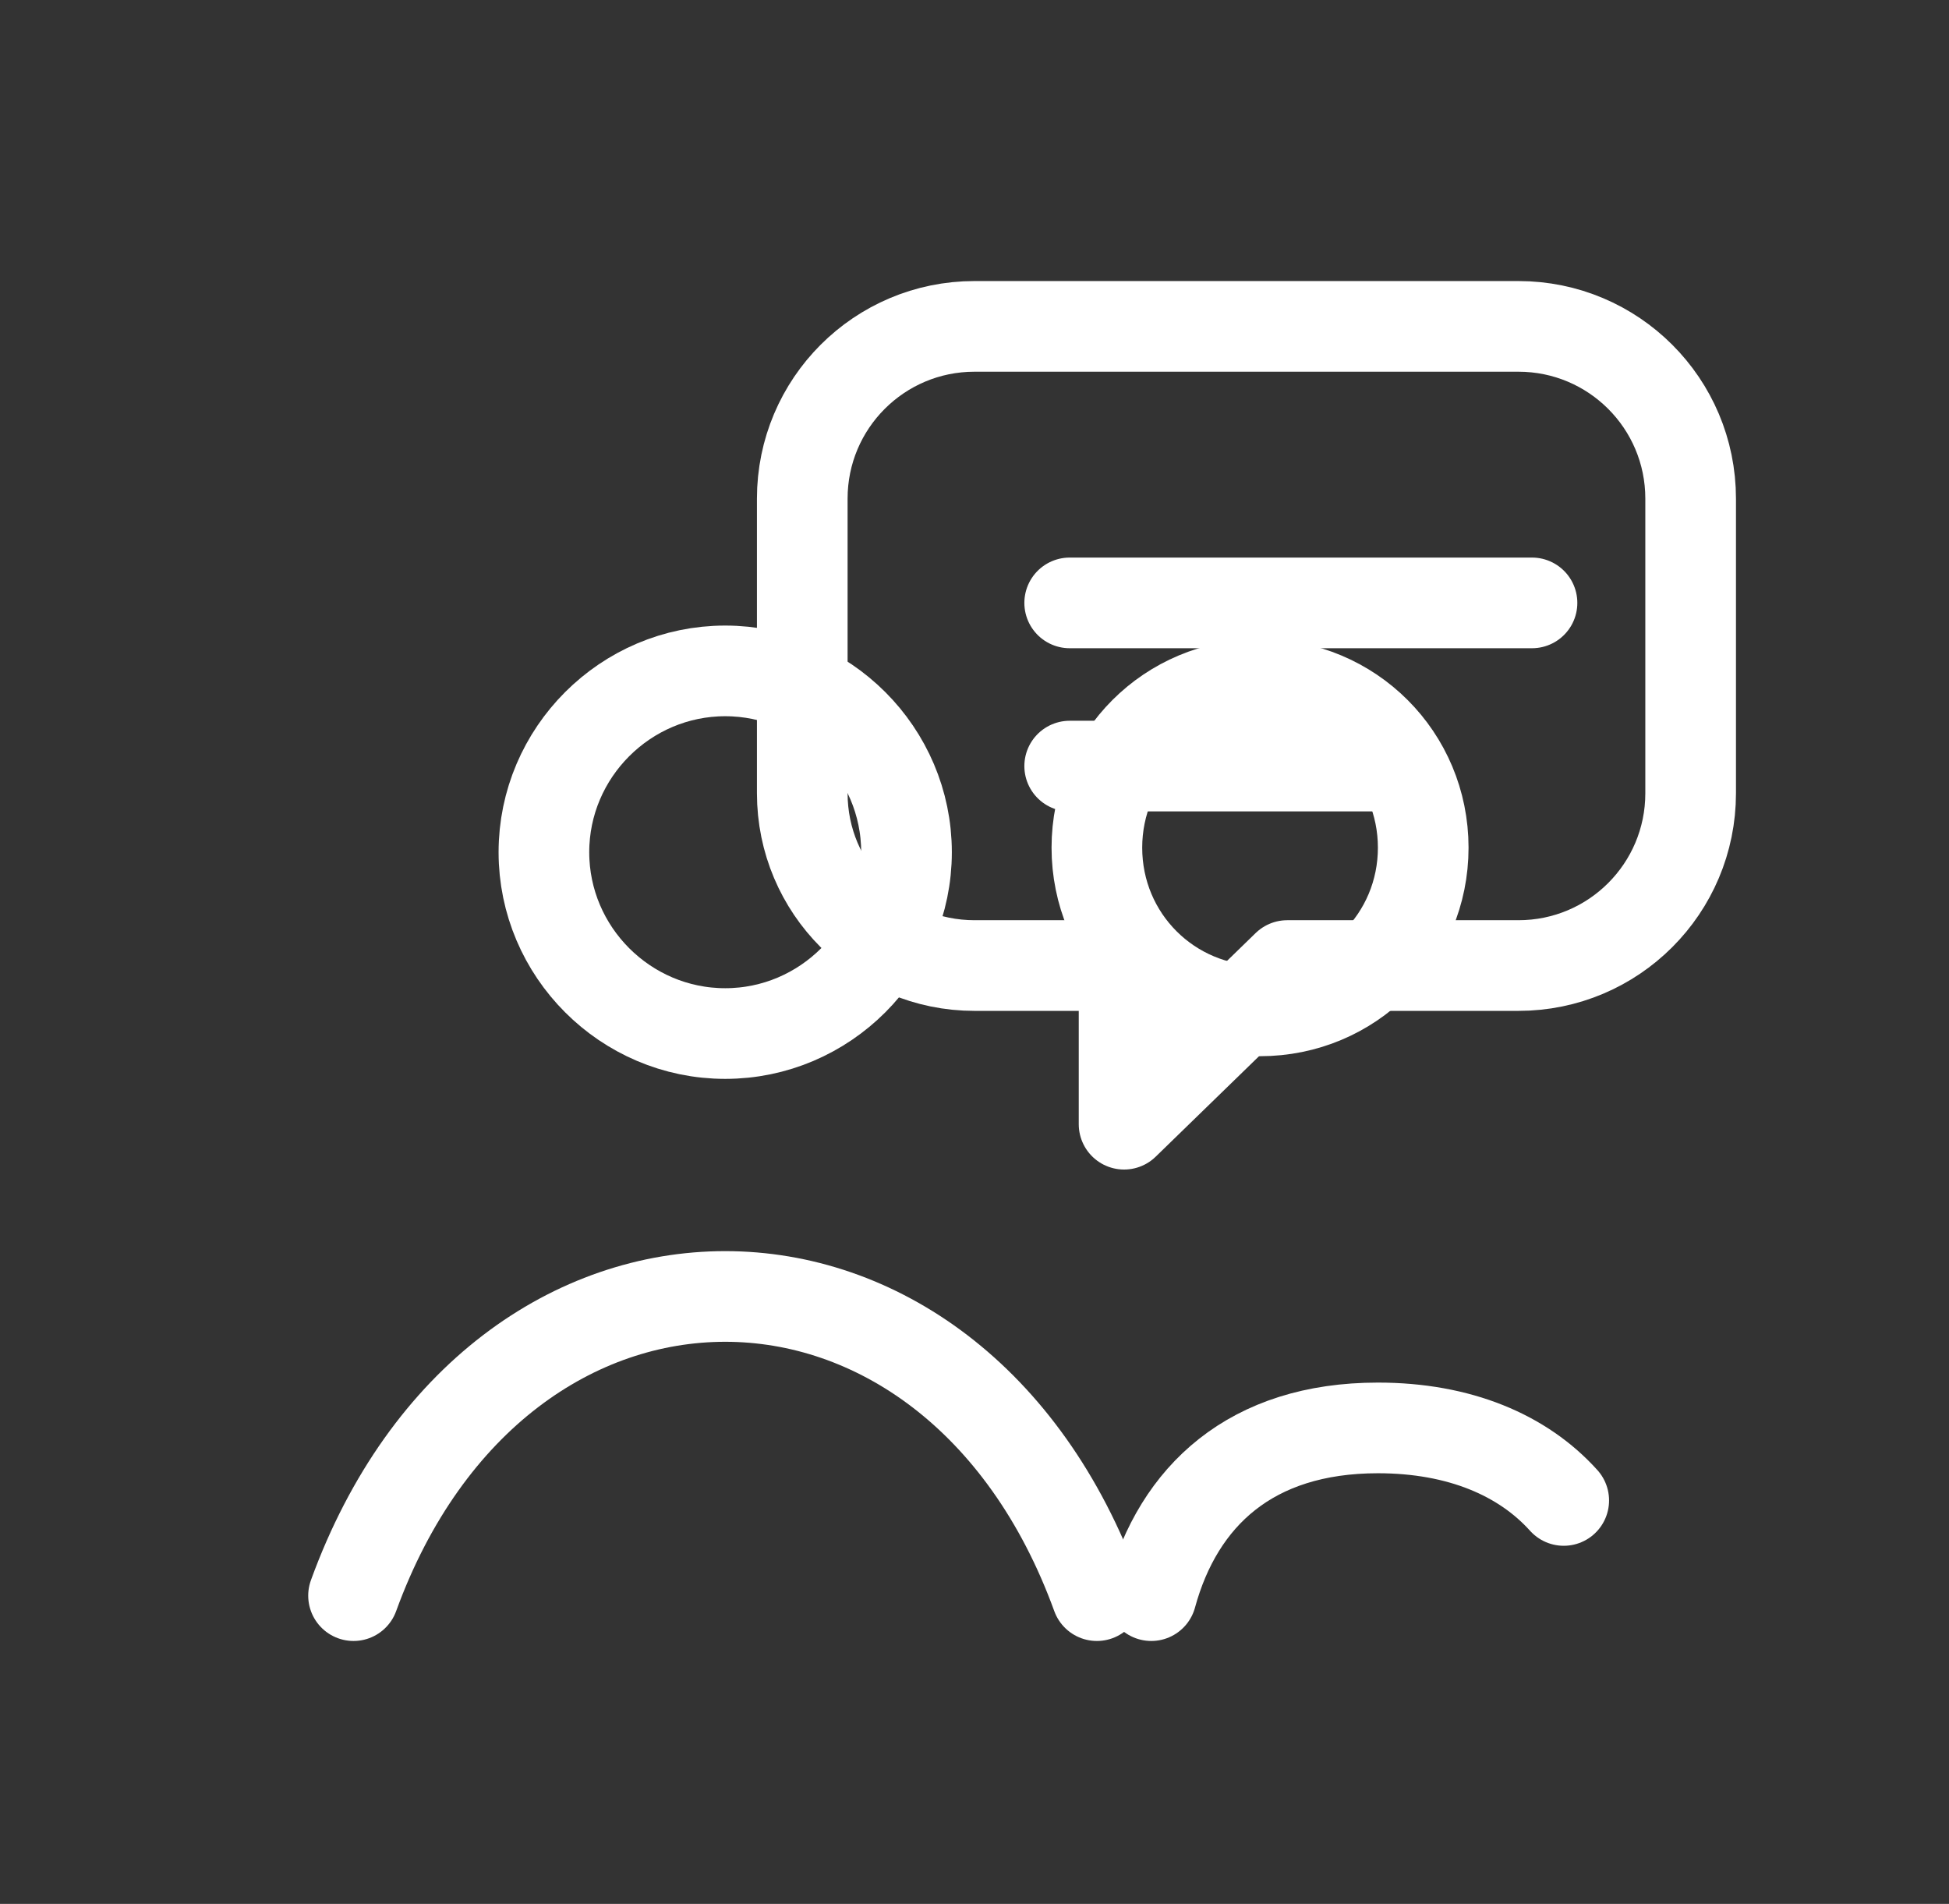
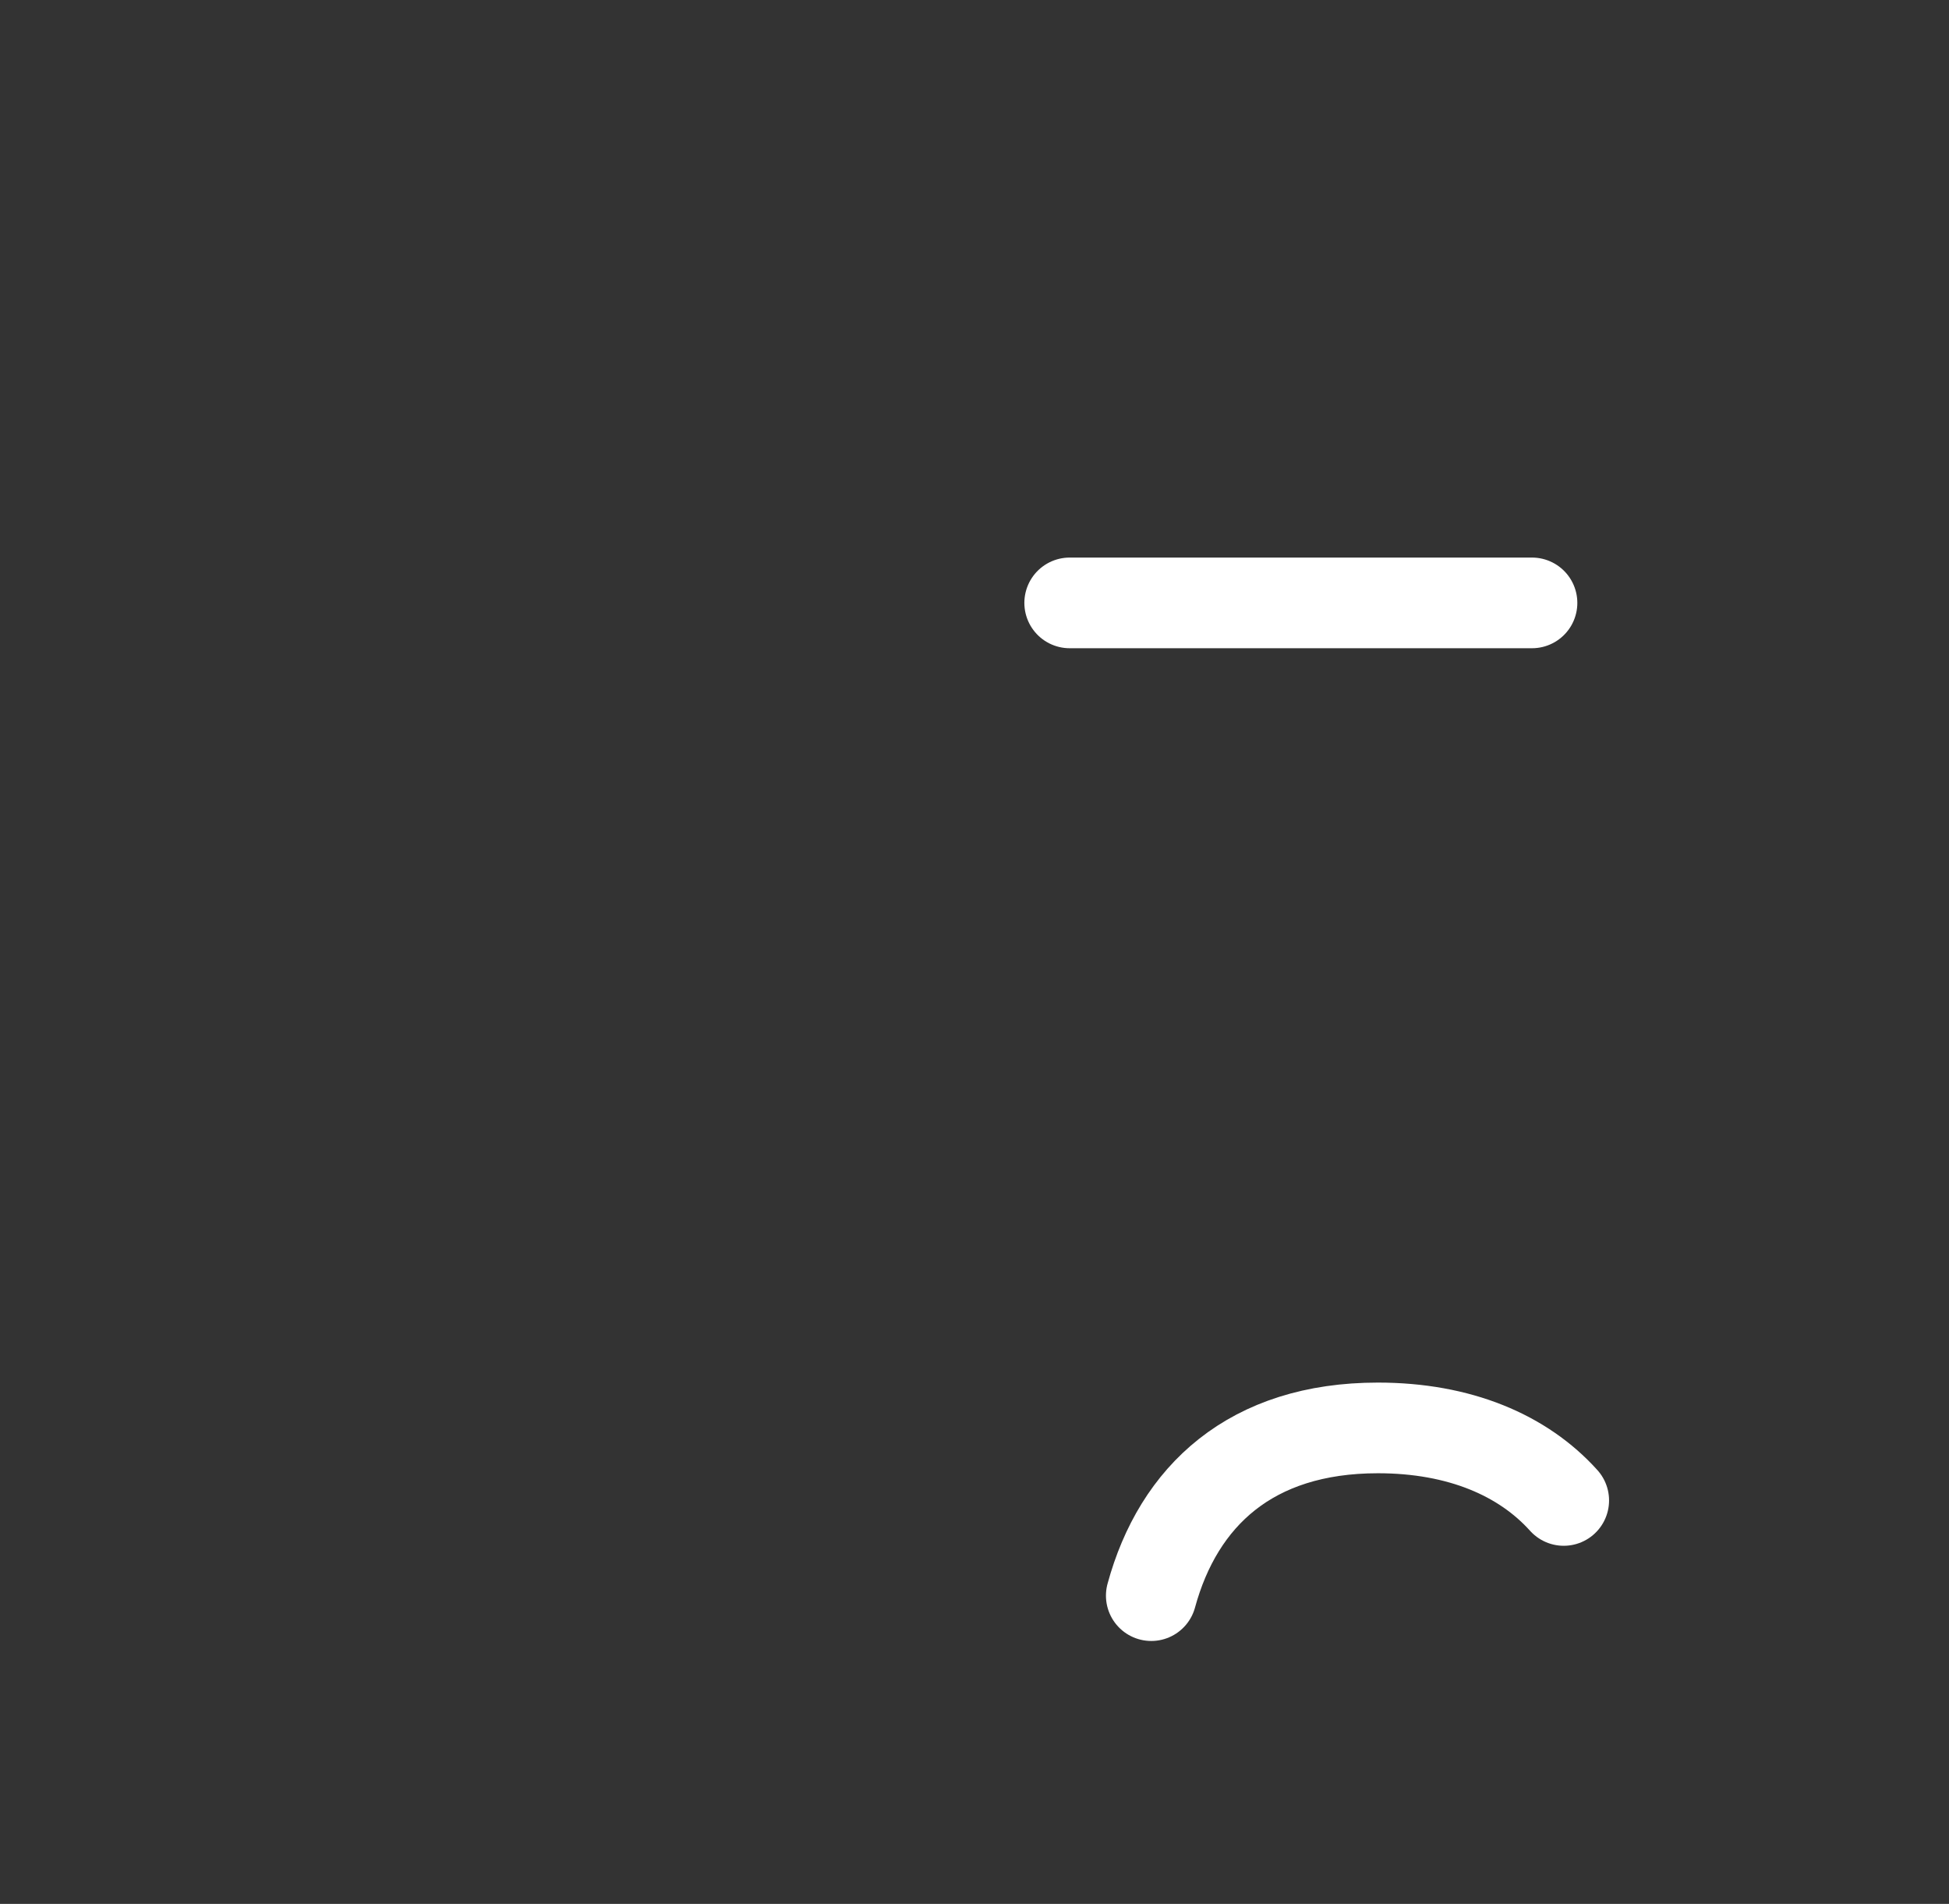
<svg xmlns="http://www.w3.org/2000/svg" width="43" height="42" viewBox="0 0 43 42" fill="none">
  <rect x="0" y="0" width="43" height="42" fill="#333333" stroke="none" />
  <g stroke="#fff" stroke-width="2" stroke-linecap="round" stroke-linejoin="round">
-     <path d="M16 22.8c2.2 0 4-1.8 4-4s-1.8-4-4-4-4 1.8-4 4 1.8 4 4 4Z" />
-     <path d="M27.8 22.3c2 0 3.6-1.6 3.6-3.6s-1.6-3.6-3.6-3.6-3.6 1.6-3.6 3.6 1.6 3.6 3.6 3.6Z" />
-     <path d="M7.8 35.2c1.6-4.4 4.9-6.6 8.2-6.6s6.6 2.2 8.2 6.6" />
    <path d="M25.4 35.2c.6-2.2 2.2-3.7 5-3.7 1.8 0 3.2.6 4.1 1.6" />
-     <path d="M21.5 7.2h12.0c2.1 0 3.8 1.7 3.8 3.8v6.5c0 2.1-1.7 3.8-3.8 3.8h-5.1l-3.6 3.5v-3.5h-3.3c-2.1 0-3.8-1.7-3.8-3.8V11c0-2.1 1.7-3.8 3.8-3.8Z" />
    <path d="M23.6 13.3h10.2" />
-     <path d="M23.6 16.9h7.2" />
  </g>
</svg>